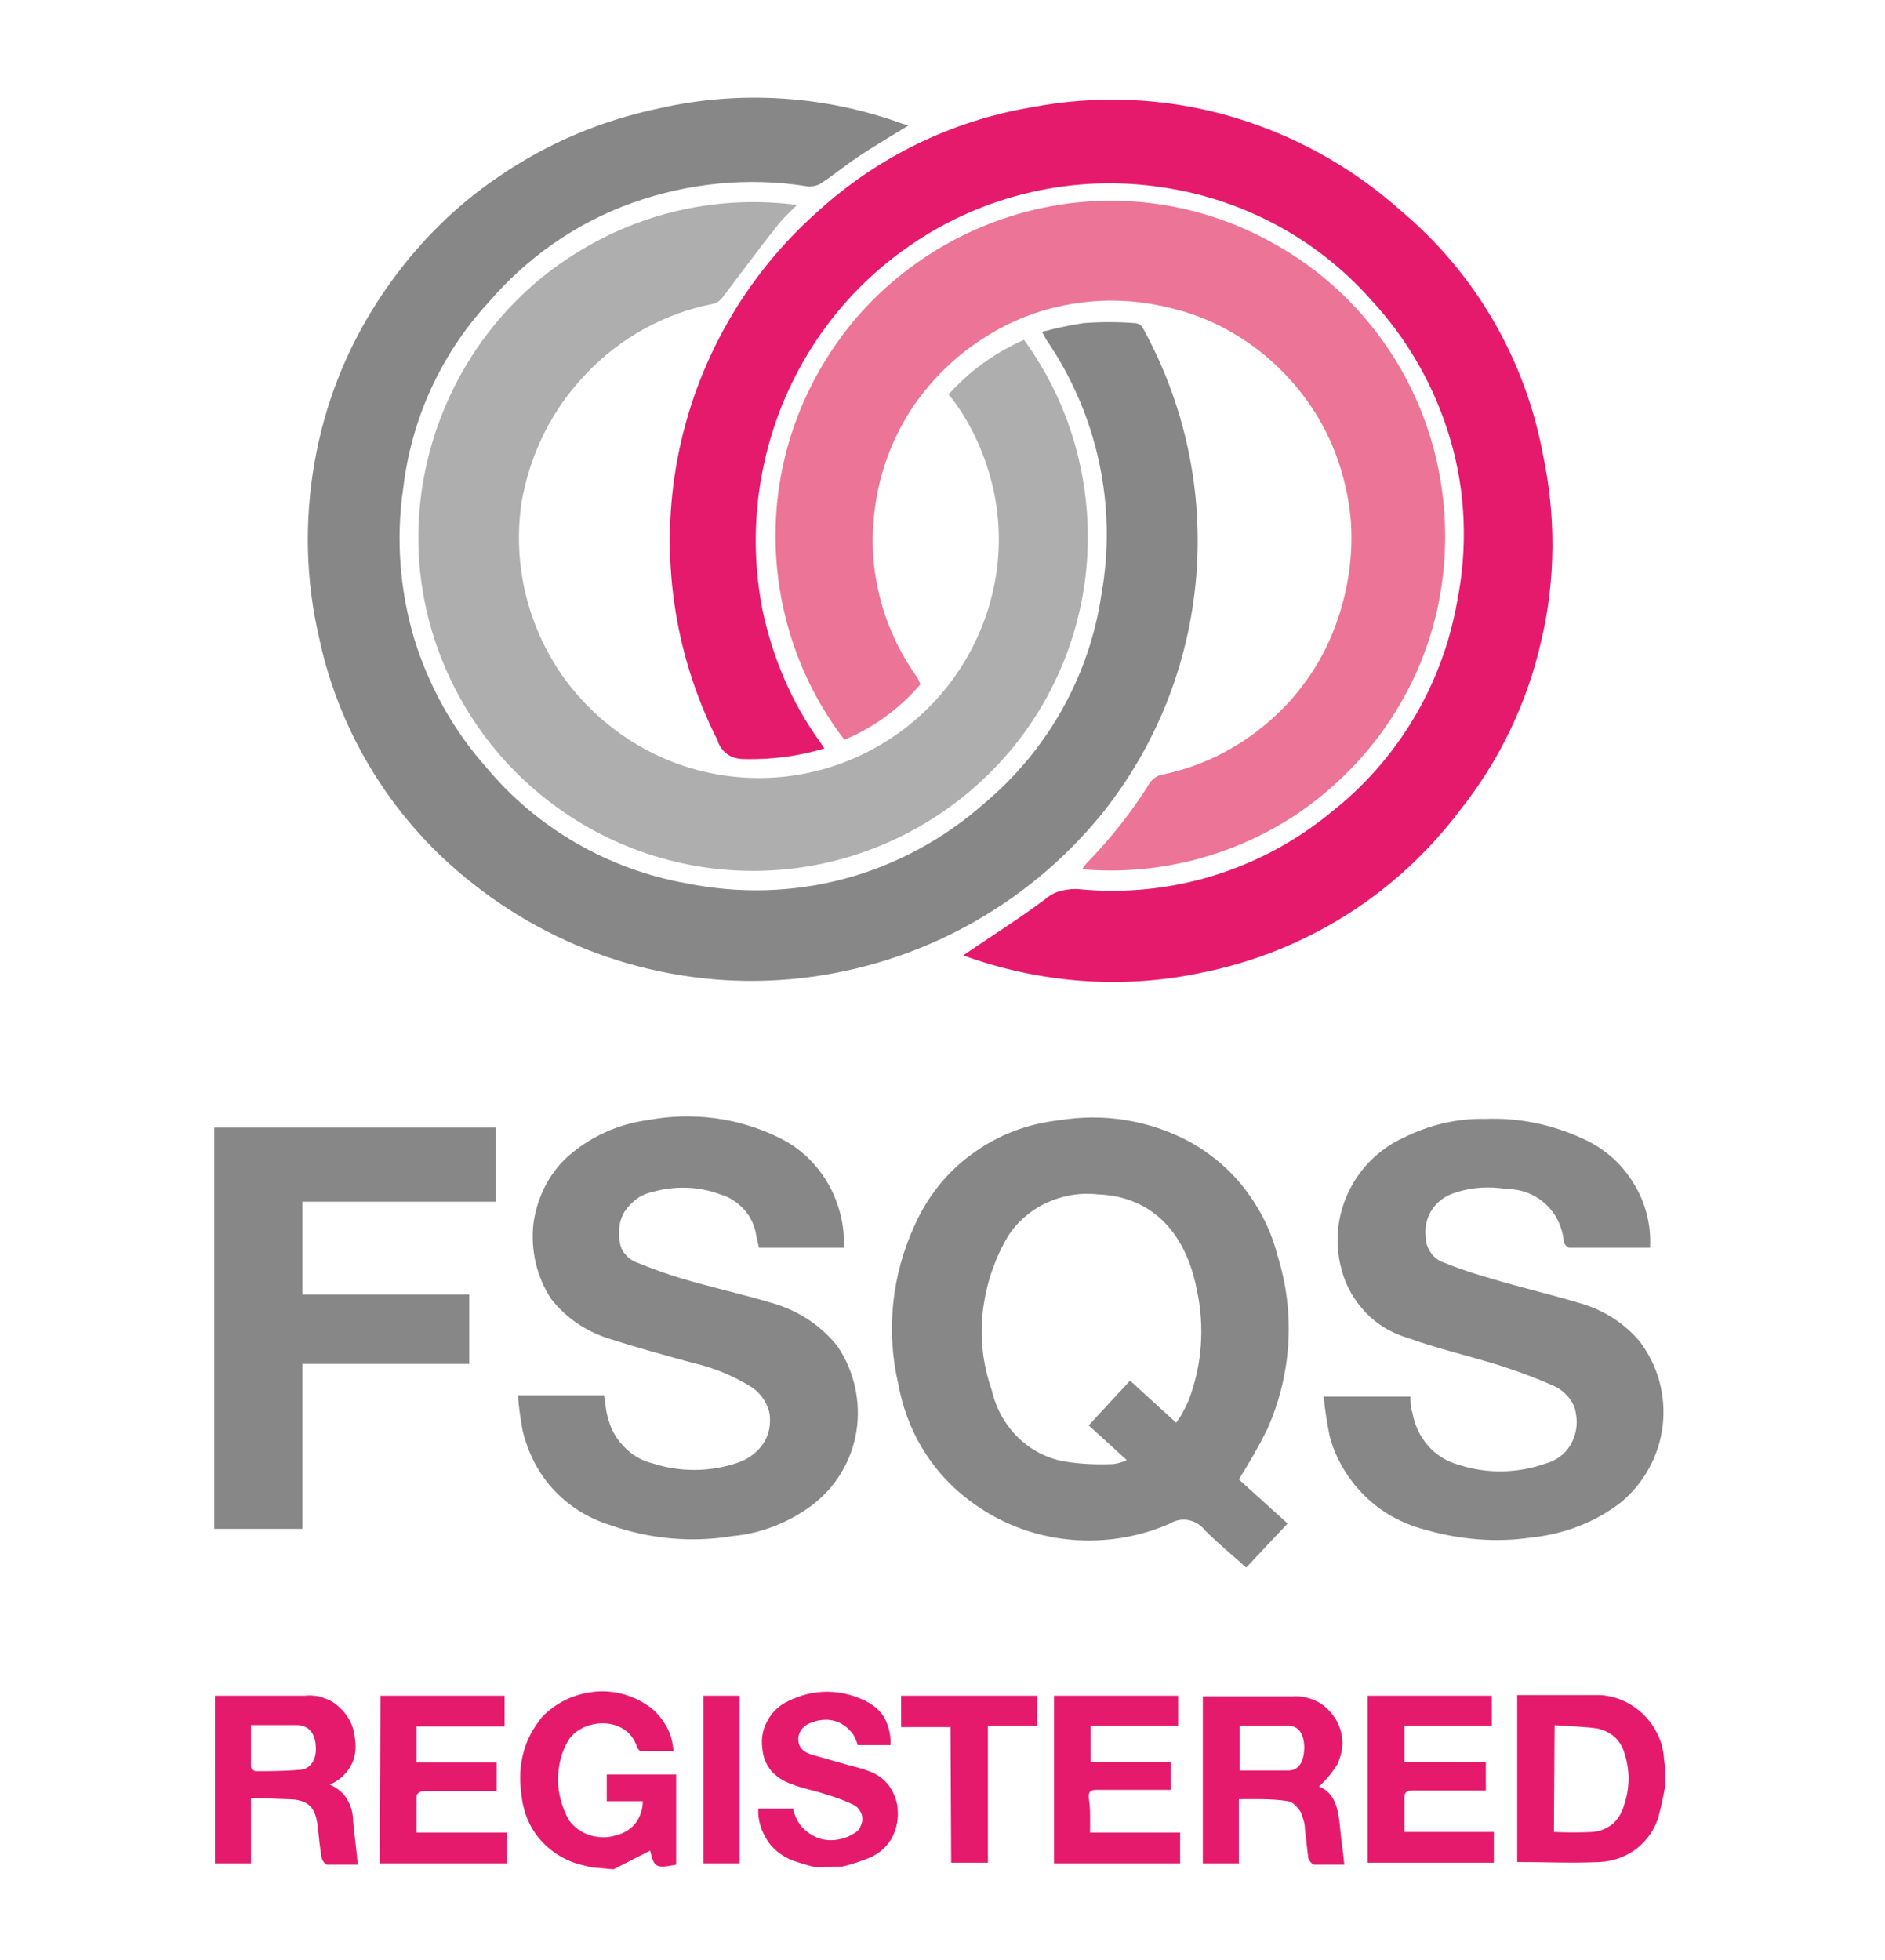
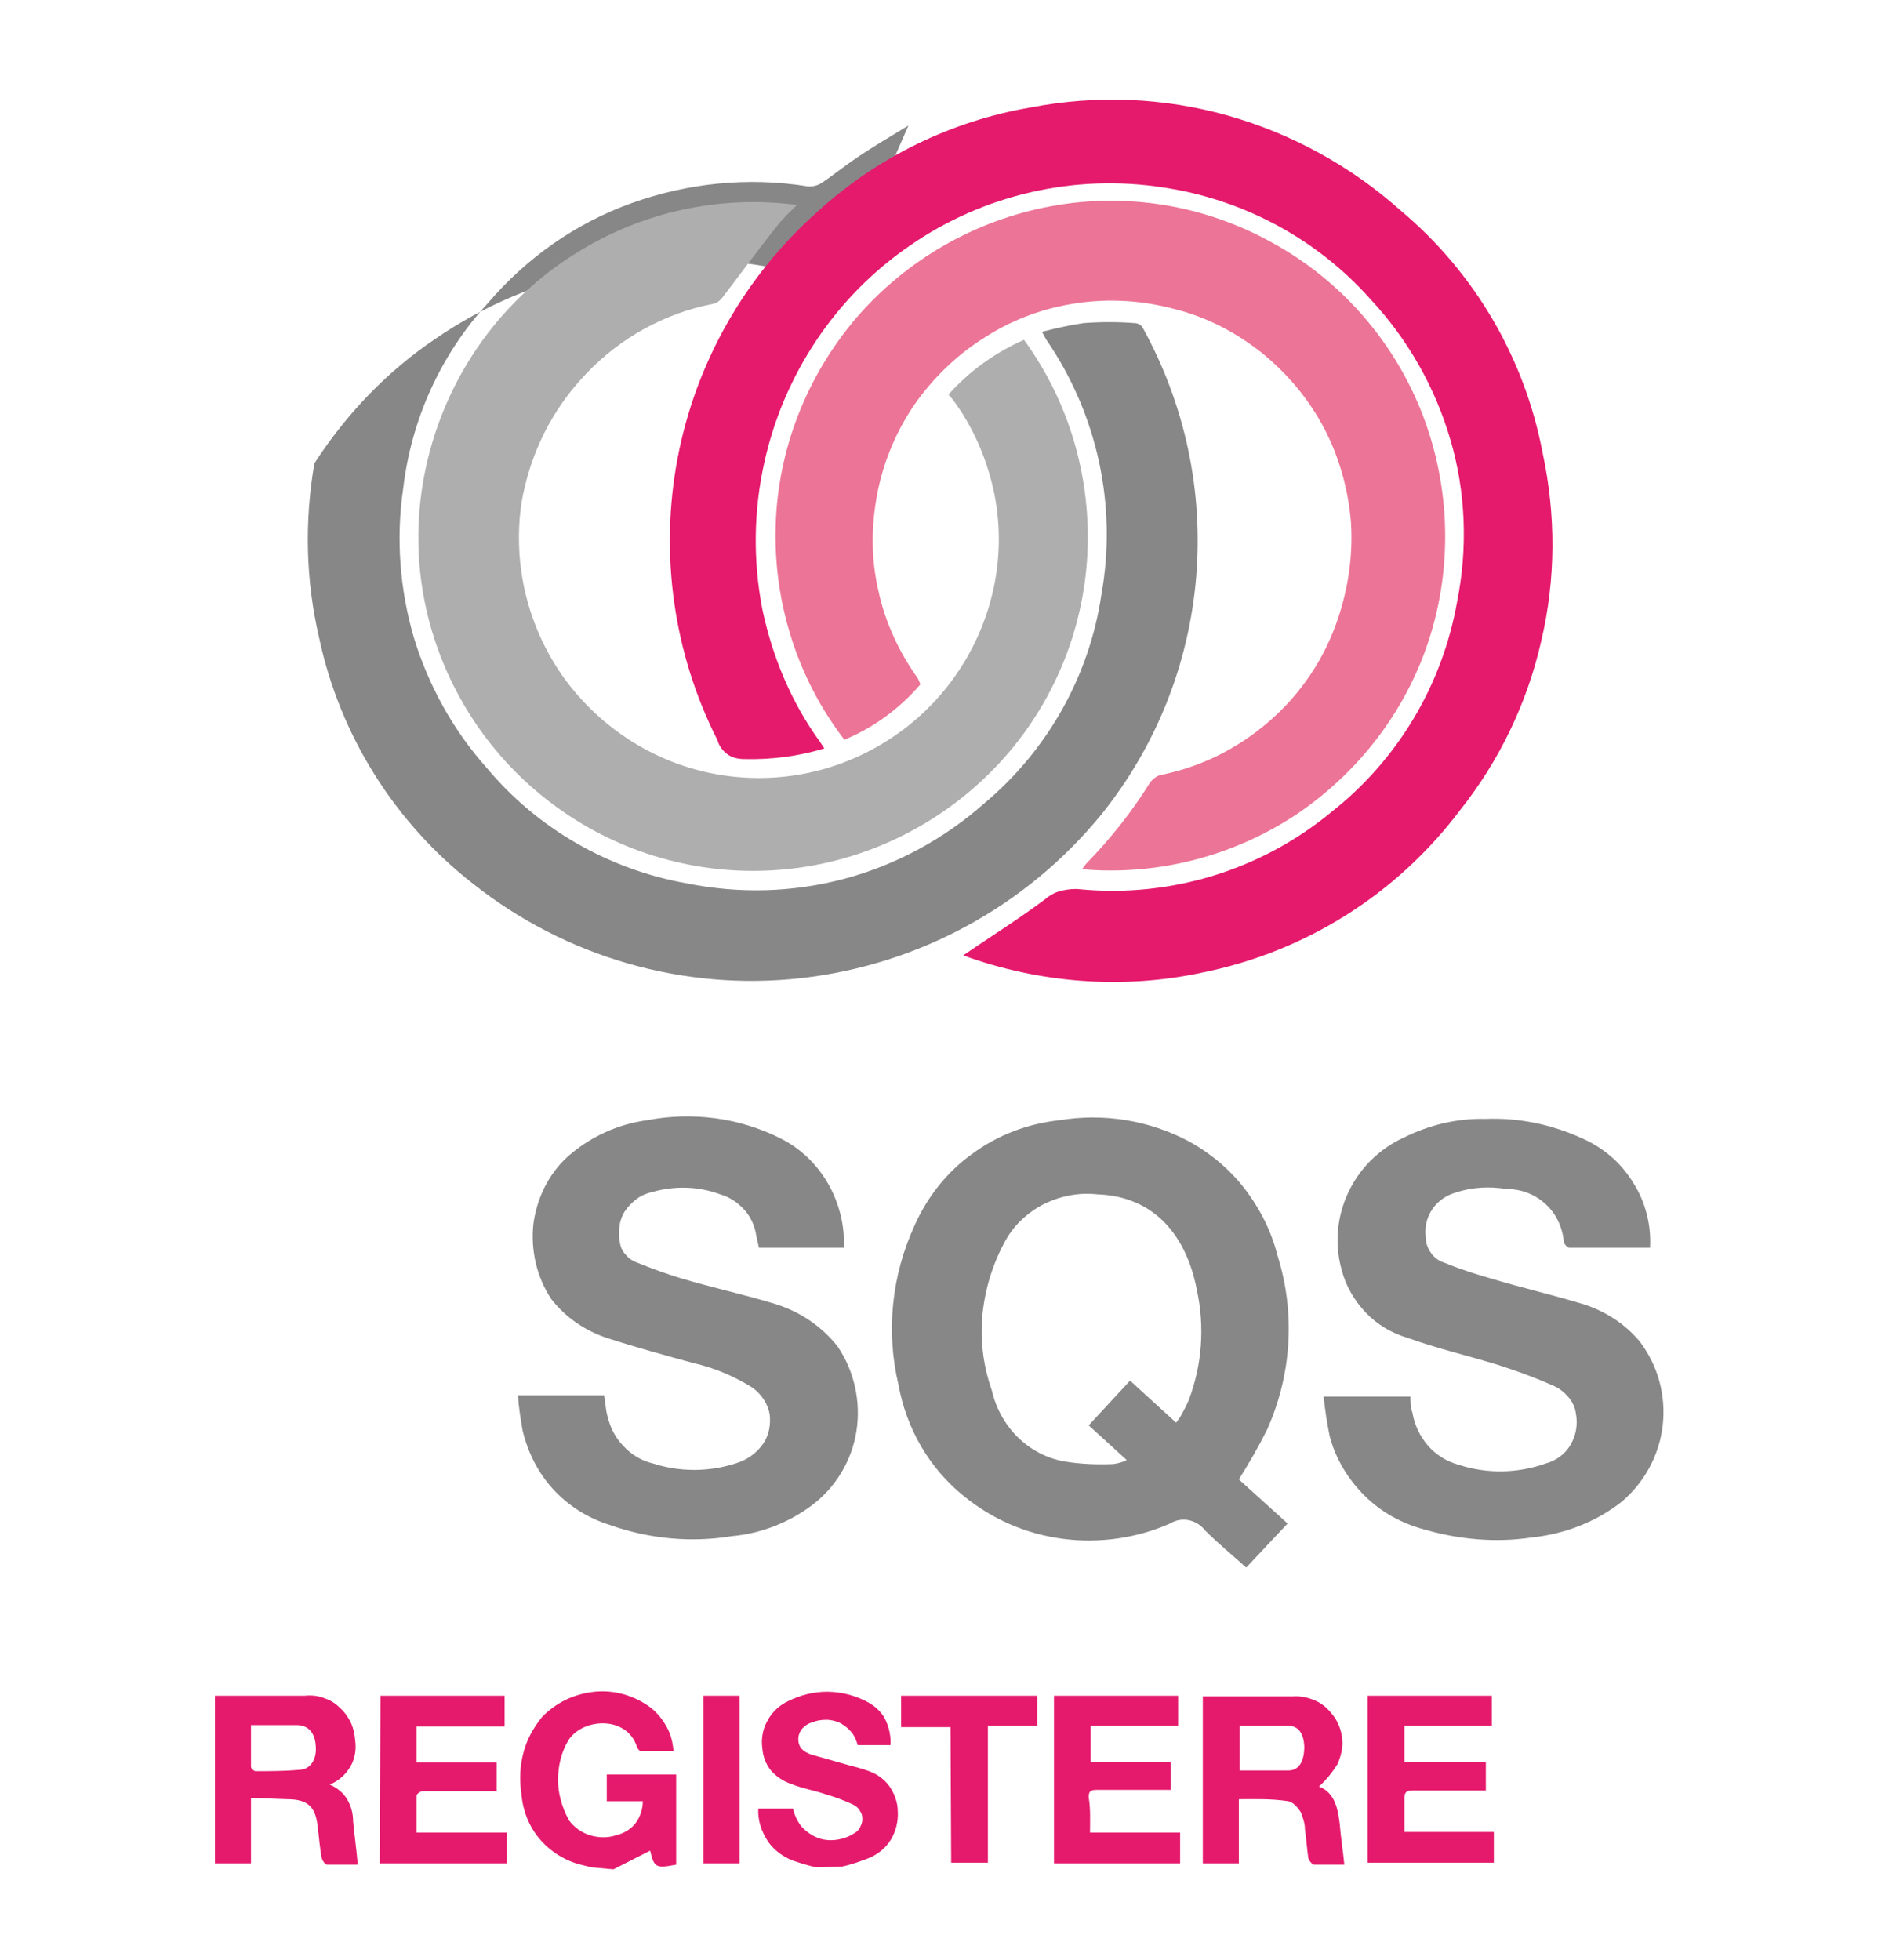
<svg xmlns="http://www.w3.org/2000/svg" version="1.0" id="katman_1" x="0px" y="0px" viewBox="0 0 282.4 293.6" style="enable-background:new 0 0 282.4 293.6;" xml:space="preserve">
  <style type="text/css">
	.st0{fill:#E51A6D;}
	.st1{fill:#878787;}
	.st2{fill:#EC7496;}
	.st3{fill:#AFAEAE;}
</style>
-   <path class="st0" d="M249.5,267.4c-0.3,1.6-0.6,3.1-1,4.6c-0.5,1.9-1.7,3.6-3.3,4.9c-1.6,1.2-3.5,1.9-5.5,2c-4.1,0.2-8.2,0-12.4,0  v-25c1.4,0,2.7,0,4,0c2.8,0,5.5,0,8.3,0c2.5,0.1,4.9,1.2,6.7,3c1.8,1.8,2.9,4.2,3,6.7c0.1,0.5,0.1,0.9,0.2,1.4L249.5,267.4z   M232.8,274.4c1.9,0.1,3.9,0.1,5.8,0c1.1-0.1,2.1-0.5,3-1.2c0.8-0.7,1.4-1.7,1.7-2.8c0.9-2.6,0.9-5.4,0-8c-0.3-0.9-0.8-1.7-1.5-2.3  c-0.7-0.6-1.6-1-2.5-1.2c-2.1-0.3-4.2-0.3-6.4-0.5L232.8,274.4z" />
  <path class="st0" d="M88.6,279.7l-1.6-0.4c-2.4-0.6-4.6-2-6.2-3.9s-2.5-4.3-2.7-6.8c-0.3-2-0.2-4.1,0.3-6c0.5-2,1.5-3.8,2.8-5.4  c2.1-2.2,4.9-3.5,7.9-3.8c3-0.3,6,0.6,8.4,2.4c1,0.8,1.8,1.8,2.4,2.9c0.6,1.1,0.9,2.3,1,3.6c-1.7,0-3.3,0-4.9,0  c-0.2,0-0.5-0.4-0.6-0.7c-1.5-4.6-8-4.3-10.2-1c-1.1,1.8-1.6,3.9-1.6,6c0,2.1,0.6,4.1,1.6,6c0.8,1.1,1.9,1.9,3.2,2.3  c1.3,0.4,2.7,0.4,3.9,0c1.2-0.3,2.2-0.9,2.9-1.8c0.7-0.9,1.1-2.1,1.1-3.3h-5.4v-4h10.4v13.5c-3.1,0.6-3.3,0.4-3.9-2.1l-5.5,2.8  L88.6,279.7z" />
  <path class="st0" d="M122.3,279.7c-1-0.2-1.9-0.5-2.9-0.8c-1.7-0.5-3.3-1.6-4.3-3c-1-1.5-1.6-3.2-1.5-5h5.2c0.2,0.9,0.6,1.8,1.2,2.6  c0.6,0.7,1.4,1.3,2.3,1.7c0.9,0.4,1.9,0.5,2.8,0.4c1-0.1,1.9-0.4,2.7-0.9c0.4-0.2,0.8-0.5,1-0.9c0.2-0.4,0.4-0.8,0.4-1.3  c0-0.5-0.1-0.9-0.4-1.3c-0.2-0.4-0.6-0.7-1-0.9c-1.3-0.6-2.6-1.1-4-1.5c-1.7-0.6-3.6-0.9-5.3-1.6c-1.2-0.4-2.2-1.1-3-2  c-0.8-1-1.2-2.1-1.3-3.4c-0.2-1.4,0.1-2.9,0.8-4.1c0.7-1.3,1.8-2.3,3.1-2.9c1.8-0.9,3.8-1.4,5.8-1.4c2,0,4,0.5,5.8,1.4  c1.2,0.6,2.3,1.5,2.9,2.7s0.9,2.6,0.8,3.9h-4.9c-0.2-0.7-0.5-1.4-0.9-1.9c-0.5-0.6-1-1-1.7-1.4c-0.6-0.3-1.4-0.5-2.1-0.5  c-0.7,0-1.5,0.1-2.1,0.4c-0.6,0.1-1.1,0.5-1.5,0.9c-0.4,0.5-0.6,1-0.6,1.6c0,1.3,0.8,1.9,1.9,2.3l6,1.7c0.8,0.2,1.6,0.4,2.4,0.7  c1.3,0.4,2.5,1.2,3.3,2.3c0.8,1.1,1.3,2.5,1.3,3.8c0.1,1.5-0.3,3-1,4.2c-0.8,1.3-1.9,2.2-3.3,2.8c-1.3,0.5-2.7,1-4.1,1.3  L122.3,279.7z" />
-   <path class="st1" d="M136.1,18.8c-2.6,1.6-5.2,3.1-7.7,4.8c-1.8,1.2-3.5,2.6-5.3,3.8c-0.6,0.4-1.4,0.6-2.2,0.5  c-8.8-1.4-17.8-0.5-26.2,2.5s-15.8,8.2-21.6,15c-7.1,7.7-11.5,17.5-12.7,27.8c-1.1,7.5-0.5,15.1,1.6,22.3  c2.2,7.2,5.9,13.9,10.9,19.5c7.6,9.1,18.2,15.2,29.9,17.3c7.9,1.6,16,1.4,23.8-0.7c7.8-2.1,14.9-6,20.9-11.3  c9.4-7.9,15.7-19,17.5-31.2c2.4-13.4-0.6-27.1-8.3-38.3l-0.6-1.1c2-0.5,4.1-1,6.2-1.3c2.6-0.2,5.2-0.2,7.7,0c0.3,0,0.5,0.1,0.7,0.2  c0.2,0.1,0.4,0.3,0.5,0.5c6.3,11.4,9.1,24.4,8,37.4c-1.1,13-6,25.3-14.2,35.5c-11.2,13.7-27.3,22.5-44.9,24.5  c-17.6,2-35.3-3.1-49.2-14.1c-11.8-9.2-20-22.3-23.1-36.9c-2-8.6-2.2-17.4-0.7-26.1c1.5-8.7,4.7-16.9,9.5-24.3  c4.8-7.4,10.9-13.8,18.2-18.7c7.3-5,15.4-8.4,24.1-10.2c12-2.7,24.6-1.9,36.2,2.3L136.1,18.8z" />
+   <path class="st1" d="M136.1,18.8c-2.6,1.6-5.2,3.1-7.7,4.8c-1.8,1.2-3.5,2.6-5.3,3.8c-0.6,0.4-1.4,0.6-2.2,0.5  c-8.8-1.4-17.8-0.5-26.2,2.5s-15.8,8.2-21.6,15c-7.1,7.7-11.5,17.5-12.7,27.8c-1.1,7.5-0.5,15.1,1.6,22.3  c2.2,7.2,5.9,13.9,10.9,19.5c7.6,9.1,18.2,15.2,29.9,17.3c7.9,1.6,16,1.4,23.8-0.7c7.8-2.1,14.9-6,20.9-11.3  c9.4-7.9,15.7-19,17.5-31.2c2.4-13.4-0.6-27.1-8.3-38.3l-0.6-1.1c2-0.5,4.1-1,6.2-1.3c2.6-0.2,5.2-0.2,7.7,0c0.3,0,0.5,0.1,0.7,0.2  c0.2,0.1,0.4,0.3,0.5,0.5c6.3,11.4,9.1,24.4,8,37.4c-1.1,13-6,25.3-14.2,35.5c-11.2,13.7-27.3,22.5-44.9,24.5  c-17.6,2-35.3-3.1-49.2-14.1c-11.8-9.2-20-22.3-23.1-36.9c-2-8.6-2.2-17.4-0.7-26.1c4.8-7.4,10.9-13.8,18.2-18.7c7.3-5,15.4-8.4,24.1-10.2c12-2.7,24.6-1.9,36.2,2.3L136.1,18.8z" />
  <path class="st0" d="M144.3,143.1c4.1-2.8,8.4-5.5,12.4-8.5c0.7-0.6,1.5-1,2.4-1.2c0.9-0.2,1.8-0.3,2.7-0.2  c13.6,1.3,27.2-2.9,37.7-11.6c9.9-7.8,16.6-19,18.8-31.5c1.6-8,1.3-16.4-1-24.2c-2.3-7.9-6.4-15.1-12-21.1c-8-9-19-14.9-30.9-16.7  c-13.3-2.1-27,1-38.1,8.7c-11.1,7.6-18.9,19.3-21.8,32.5c-1.6,7.2-1.7,14.6-0.3,21.9c1.5,7.2,4.4,14.1,8.7,20l0.6,0.9  c-3.9,1.2-8,1.7-12,1.6c-0.9,0-1.8-0.2-2.5-0.7c-0.7-0.5-1.3-1.3-1.5-2.1c-6.6-13-8.7-27.9-6-42.2c2.7-14.3,10.1-27.4,21.1-37.1  c8.9-8.1,20-13.5,31.8-15.5c9.8-1.9,19.9-1.5,29.5,1.2s18.5,7.6,25.9,14.2c11.1,9.3,18.6,22.1,21.3,36.3c2,9.3,2,18.9-0.2,28.2  c-2.1,9.3-6.3,18-12.2,25.4c-9.5,12.6-23.2,21.2-38.7,24.3C168.3,148.2,155.8,147.3,144.3,143.1C144.3,143.1,144.1,143,144.3,143.1z  " />
  <path class="st2" d="M137.9,102.5c-3.1,3.6-7,6.5-11.4,8.3c-7-9.1-10.6-20.4-10.3-31.9c0.3-11.5,4.6-22.5,12.1-31.3  c7.5-8.7,17.8-14.6,29.1-16.7c11.3-2.1,23-0.2,33.1,5.4c10.1,5.5,18,14.4,22.3,25c4.3,10.6,4.9,22.5,1.6,33.5  c-3.3,11-10.4,20.5-19.9,27c-9.5,6.4-21,9.4-32.4,8.4c0.2-0.3,0.4-0.5,0.6-0.8c3.6-3.7,6.9-7.8,9.6-12.2c0.4-0.5,0.9-0.9,1.5-1.1  c6.1-1.2,11.7-4,16.4-8.1c4.7-4.1,8.2-9.3,10.2-15.2c1.6-4.7,2.3-9.6,2-14.5c-0.4-4.9-1.7-9.7-4-14.1c-2.3-4.4-5.5-8.2-9.3-11.3  c-3.9-3.1-8.3-5.4-13.1-6.6c-4.8-1.3-9.8-1.6-14.6-0.9c-4.9,0.7-9.6,2.4-13.8,5.1c-4.2,2.6-7.8,6.1-10.6,10.1  c-2.8,4.1-4.7,8.7-5.6,13.5c-0.9,4.8-0.9,9.7,0.2,14.4c1,4.7,3.1,9.2,5.9,13.1L137.9,102.5z" />
  <path class="st3" d="M142.1,59.1c3.1-3.5,7-6.3,11.3-8.2c6.8,9.3,10.1,20.7,9.5,32.2s-5.2,22.5-13,31c-7.8,8.5-18.3,14.1-29.7,15.8  c-11.4,1.7-23.1-0.6-33-6.5c-9.9-5.9-17.5-15-21.5-25.9S61.7,74.9,65.5,64c3.8-10.9,11.2-20.2,21-26.2c9.8-6.1,21.4-8.6,32.9-7.1  c-1.1,1.1-2.2,2.1-3.1,3.3c-2.8,3.5-5.4,7.1-8.1,10.6c-0.3,0.4-0.8,0.8-1.3,0.9c-7.3,1.4-14,5.1-19.1,10.5  c-5.2,5.4-8.5,12.2-9.7,19.5c-1.3,9.2,1,18.6,6.5,26.2c5.5,7.5,13.7,12.7,22.9,14.3c9.2,1.6,18.6-0.4,26.4-5.7  c7.7-5.2,13.1-13.3,15-22.4c1-4.8,1-9.8-0.1-14.7c-1.1-4.8-3.1-9.4-6.1-13.4L142.1,59.1z" />
  <path class="st1" d="M185.6,221.6l7.3,6.6l-6.2,6.6c-2.1-1.9-4.2-3.6-6.2-5.6c-0.6-0.8-1.5-1.3-2.4-1.5c-1-0.2-2,0-2.8,0.5  c-5,2.2-10.6,3-16,2.3c-5.5-0.7-10.6-2.9-14.9-6.4c-5.2-4.2-8.6-10.1-9.8-16.7c-1.9-8-1-16.4,2.4-23.8c1.9-4.3,4.9-8.1,8.7-10.8  c3.8-2.8,8.3-4.5,13-5c6.6-1.1,13.4,0,19.3,3.1c3.3,1.8,6.2,4.2,8.5,7.2c2.3,3,4,6.4,4.9,10c2.7,8.6,2.1,17.9-1.6,26.1  C188.5,216.8,187.1,219.2,185.6,221.6z M176.2,213.1c0.3-0.4,0.6-0.8,0.8-1.2c0.4-0.7,0.8-1.5,1.1-2.2c2-5.3,2.4-11,1.2-16.5  c-1.5-7.9-6.2-14-14.9-14.3c-2.7-0.3-5.4,0.2-7.9,1.4c-2.4,1.2-4.5,3.1-5.8,5.4c-1.9,3.4-3.1,7.2-3.5,11.1  c-0.4,3.9,0.1,7.8,1.4,11.5c0.6,2.6,1.9,5,3.8,6.9c1.9,1.9,4.3,3.2,7,3.7c2.4,0.4,4.9,0.5,7.4,0.4c0.7-0.1,1.4-0.3,2-0.6l-5.7-5.2  l6.2-6.7L176.2,213.1z" />
  <path class="st1" d="M247.2,186.9c-4.1,0-8.1,0-12.1,0c-0.3,0-0.7-0.5-0.8-0.8c-0.2-2.2-1.1-4.2-2.7-5.7c-1.6-1.5-3.7-2.3-5.9-2.3  c-2.5-0.4-5.1-0.3-7.5,0.5c-1.5,0.4-2.8,1.3-3.6,2.5c-0.9,1.3-1.2,2.8-1,4.3c0,0.8,0.3,1.6,0.8,2.3c0.5,0.7,1.2,1.2,1.9,1.4  c2.4,1,4.9,1.8,7.4,2.5c4.3,1.3,8.7,2.3,13,3.6c3.5,1,6.7,3,9,5.8c2.7,3.6,3.9,8,3.4,12.5c-0.5,4.4-2.7,8.5-6.1,11.4  c-3.9,3.1-8.7,4.9-13.6,5.4c-5.3,0.8-10.8,0.3-16-1.2c-3.4-0.9-6.5-2.6-9-5.1c-2.5-2.5-4.3-5.5-5.2-8.9c-0.4-2-0.7-3.9-0.9-5.9h13  c0,0.8,0,1.6,0.3,2.4c0.3,1.8,1.1,3.5,2.3,4.9c1.2,1.4,2.8,2.4,4.6,2.9c4.3,1.4,8.9,1.3,13.1-0.2c1.5-0.4,2.9-1.4,3.7-2.8  c0.8-1.4,1.1-3,0.8-4.6c-0.1-0.9-0.5-1.8-1.1-2.5c-0.6-0.7-1.3-1.3-2.2-1.7c-2.7-1.2-5.4-2.2-8.2-3.1c-4.5-1.4-9.3-2.5-13.7-4.1  c-2.4-0.7-4.6-2-6.3-3.8c-1.7-1.8-3-4-3.6-6.4c-1.1-3.9-0.7-8,1-11.6c1.7-3.6,4.6-6.5,8.3-8.2c3.8-1.9,8-2.9,12.2-2.8  c5-0.2,9.9,0.8,14.5,2.9c3.2,1.4,5.9,3.7,7.7,6.7C246.5,180,247.4,183.5,247.2,186.9z" />
  <path class="st1" d="M126.4,186.9h-12.7l-0.4-1.8c-0.2-1.4-0.8-2.8-1.8-3.9c-1-1.1-2.2-1.9-3.6-2.3c-3.2-1.2-6.7-1.3-10-0.4  c-0.9,0.2-1.7,0.5-2.4,1c-0.7,0.5-1.3,1.1-1.8,1.8c-0.5,0.7-0.8,1.6-0.9,2.4s-0.1,1.7,0.1,2.6c0.1,0.6,0.4,1.2,0.9,1.7  c0.4,0.5,1,0.9,1.6,1.1c2.2,0.9,4.4,1.7,6.7,2.4c4.4,1.3,8.9,2.3,13.3,3.6c4,1.1,7.5,3.3,10.1,6.6c2.5,3.7,3.5,8.3,2.8,12.7  c-0.7,4.4-3.1,8.4-6.7,11.1c-3.5,2.6-7.6,4.2-12,4.6c-6.1,1-12.4,0.4-18.3-1.7c-3.2-1-6.1-2.8-8.4-5.3c-2.3-2.5-3.8-5.5-4.6-8.8  c-0.3-1.7-0.6-3.5-0.7-5.3h12.9c0.2,1,0.2,2,0.5,3.1c0.4,1.7,1.2,3.3,2.4,4.5c1.2,1.3,2.7,2.2,4.4,2.6c4,1.3,8.4,1.3,12.4,0  c1.7-0.5,3.1-1.5,4.1-2.9c0.9-1.3,1.2-2.9,1-4.5c-0.3-1.6-1.2-2.9-2.5-3.9c-2.7-1.7-5.7-3-8.8-3.7c-4.4-1.2-8.8-2.4-13.1-3.8  c-3.3-1.1-6.2-3.1-8.3-5.8c-2.2-3.3-3.1-7.3-2.7-11.2c0.5-3.9,2.3-7.6,5.2-10.2c3.3-2.9,7.4-4.8,11.8-5.4c6.8-1.3,13.8-0.4,20,2.7  c3,1.5,5.4,3.8,7.1,6.7S126.6,183.6,126.4,186.9L126.4,186.9z" />
-   <path class="st1" d="M74.3,168.9V180h-29v13.9h25v10.4h-25V229H32.1v-60.1H74.3z" />
  <path class="st0" d="M37.6,269.3v9.8h-5.4V254h1.1c4.1,0,8.2,0,12.4,0c0.9-0.1,1.9,0,2.7,0.3c0.9,0.3,1.7,0.7,2.4,1.4  c0.7,0.6,1.3,1.4,1.7,2.2c0.4,0.8,0.6,1.7,0.7,2.7c0.2,1.4,0,2.8-0.7,4s-1.8,2.2-3.1,2.7c1.1,0.5,2,1.2,2.6,2.2  c0.6,1,0.9,2.1,0.9,3.3c0.2,2.1,0.5,4.2,0.7,6.5c-1.4,0-3.1,0-4.6,0c-0.3,0-0.7-0.6-0.8-1c-0.3-1.5-0.4-3.1-0.6-4.6  c-0.3-3.1-1.5-4.2-4.6-4.2L37.6,269.3z M37.6,258.4c0,2.2,0,4.2,0,6.2c0,0.2,0.1,0.3,0.2,0.4c0.1,0.1,0.2,0.2,0.4,0.3  c2.2,0,4.4,0,6.6-0.2c1.7,0,2.7-1.6,2.5-3.6c-0.1-1.9-1.1-3.1-2.8-3.1C42.7,258.4,40.1,258.4,37.6,258.4L37.6,258.4z" />
  <path class="st0" d="M185.6,269.5v9.6h-5.4v-25c0.3,0,0.5,0,0.8,0c4.2,0,8.4,0,12.7,0c1.2-0.1,2.4,0.2,3.5,0.7  c1.1,0.5,2,1.4,2.7,2.4c0.7,1,1.1,2.2,1.2,3.4c0.1,1.2-0.2,2.4-0.7,3.6c-0.8,1.3-1.7,2.4-2.8,3.4c2.3,0.9,2.8,3.1,3.1,5.5  c0.2,2.4,0.5,4.1,0.7,6.2c-1.4,0-3.1,0-4.5,0c-0.3,0-0.8-0.6-0.9-1c-0.2-1.4-0.3-2.9-0.5-4.3c0-0.9-0.3-1.7-0.6-2.5  c-0.4-0.7-1.2-1.6-1.9-1.7C190.4,269.4,188,269.5,185.6,269.5z M185.6,265.2c2.5,0,5,0,7.4,0c1.7,0,2.4-1.5,2.4-3.6  c-0.1-2-0.9-3.1-2.4-3.1c-2.4,0-4.8,0-7.3,0V265.2z" />
  <path class="st0" d="M57,254h18.6v4.6H62.4v5.4h12v4.3h-7.1c-1.3,0-2.7,0-4,0c-0.3,0-0.9,0.4-0.9,0.7c0,1.8,0,3.6,0,5.5h13.5v4.6  H56.9L57,254z" />
  <path class="st0" d="M163.3,274.5h13.5v4.6h-18.9V254h18.6v4.5h-13.1v5.4h12v4.2H174c-3.1,0-6.4,0-9.7,0c-0.9,0-1.2,0.2-1.2,1.1  C163.4,271,163.3,272.7,163.3,274.5z" />
  <path class="st0" d="M222.6,263.9v4.3h-1.3c-3.1,0-6.4,0-9.7,0c-0.8,0-1.2,0.2-1.2,1.1c0,1.6,0,3.3,0,5.1h13.4v4.6h-18.9v-25h18.6  v4.5h-13.1v5.4H222.6z" />
  <path class="st0" d="M142.4,258.7H135V254h20.4v4.5H148v20.5h-5.5L142.4,258.7z" />
  <path class="st0" d="M105.4,254h5.4v25.1h-5.4V254z" />
  <rect x="0.6" y="-44.8" class="st0" width="26.1" height="26.1" />
  <rect x="32" y="-44.8" class="st2" width="26.1" height="26.1" />
  <rect x="63.4" y="-44.8" class="st1" width="26.1" height="26.1" />
-   <rect x="94.8" y="-44.8" class="st3" width="26.1" height="26.1" />
</svg>